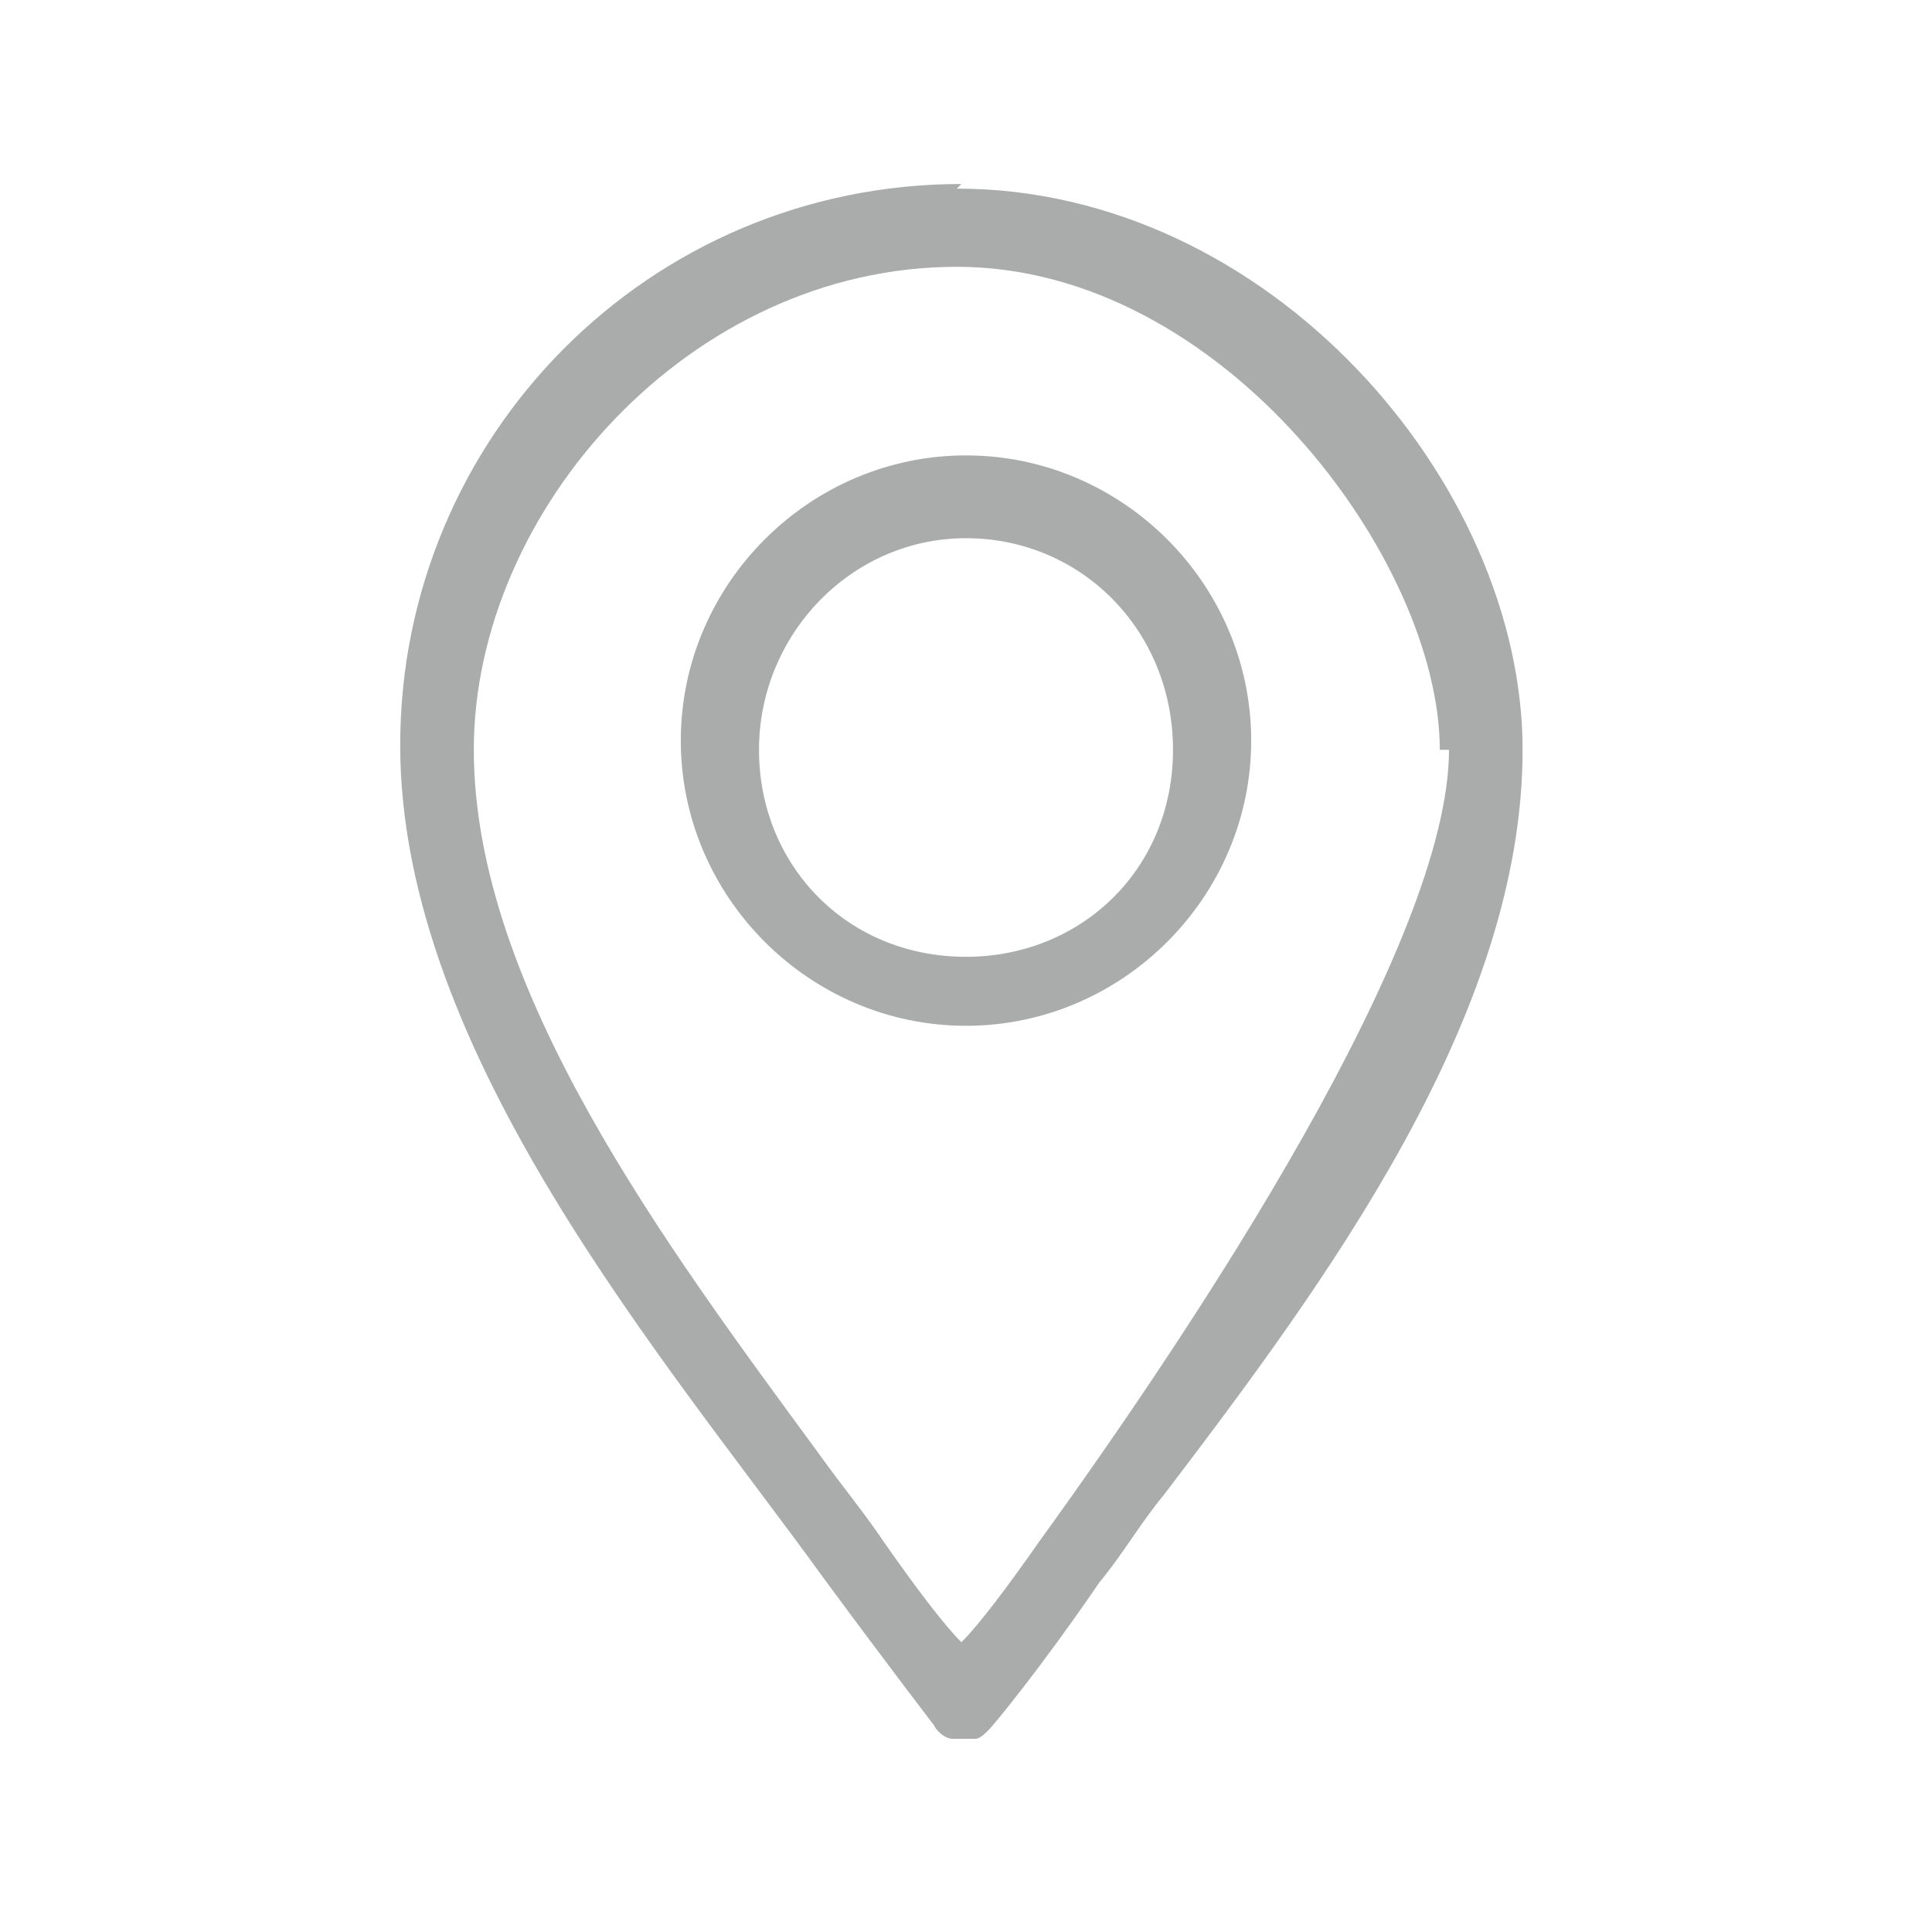
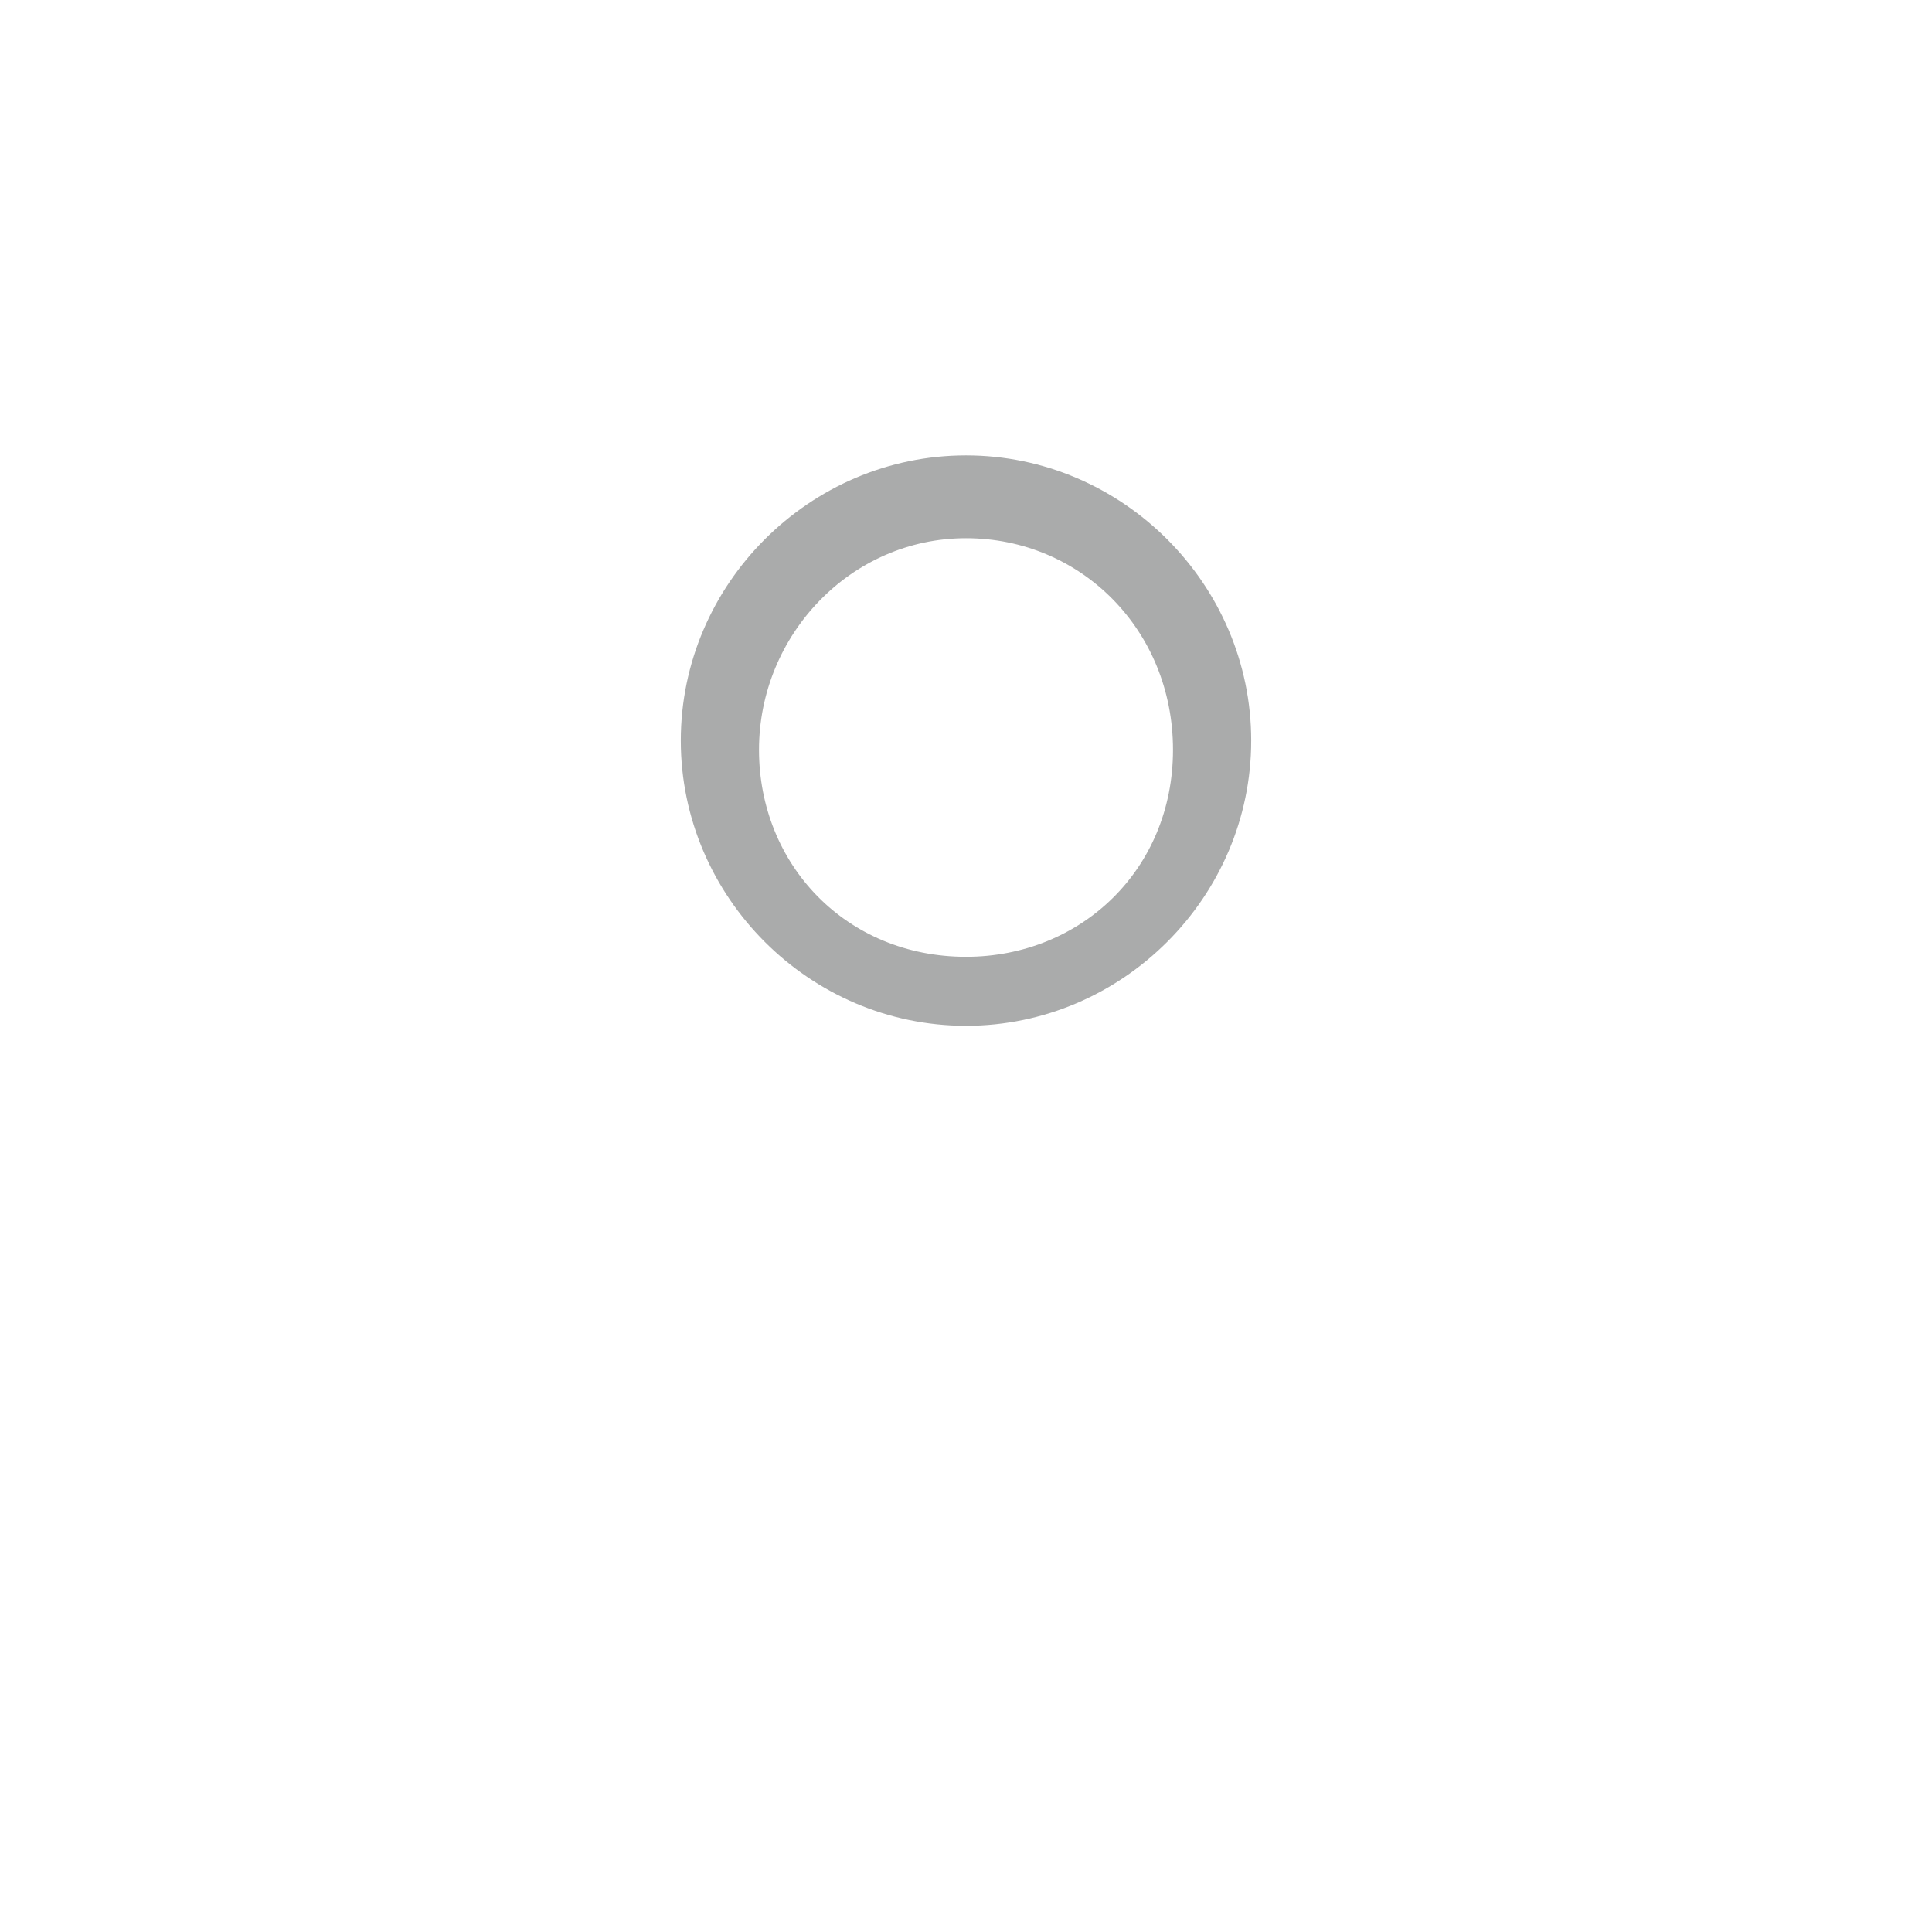
<svg xmlns="http://www.w3.org/2000/svg" id="_レイヤー_1" version="1.1" viewBox="0 0 42 42" width="42" height="42">
  <defs>
    <style>
      .st0 {
        fill: #aaabab;
      }
    </style>
  </defs>
-   <path class="st0" d="M20.9,4c-6.8,0-12.2,5.5-12.2,12.2s5.8,13.4,9.2,18.1c1.4,1.9,2.4,3.2,2.4,3.2.1.2.3.3.4.3,0,0,0,0,.1,0h.2c0,0,.1,0,.2,0,.1,0,.2-.1.3-.2.1-.1,1.1-1.3,2.4-3.2.5-.6.9-1.3,1.4-1.9,3.5-4.6,7.8-10.4,7.8-16.2s-5.5-12.2-12.3-12.2ZM31.5,16.3c0,4.2-5.5,12.5-8.9,17.2-.7,1-1.3,1.8-1.7,2.2-.4-.4-1-1.2-1.7-2.2-.4-.6-.9-1.2-1.4-1.9-3.3-4.5-7.5-10.1-7.5-15.3s4.7-10.5,10.5-10.5,10.5,6.4,10.5,10.5Z" />
  <path class="st0" d="M21,9.9c-3.4,0-6.2,2.8-6.2,6.2s2.8,6.2,6.2,6.2,6.2-2.8,6.2-6.2-2.8-6.2-6.2-6.2ZM21,20.8c-2.6,0-4.5-2-4.5-4.5s2-4.6,4.5-4.6,4.5,2,4.5,4.6-2,4.5-4.5,4.5Z" />
</svg>